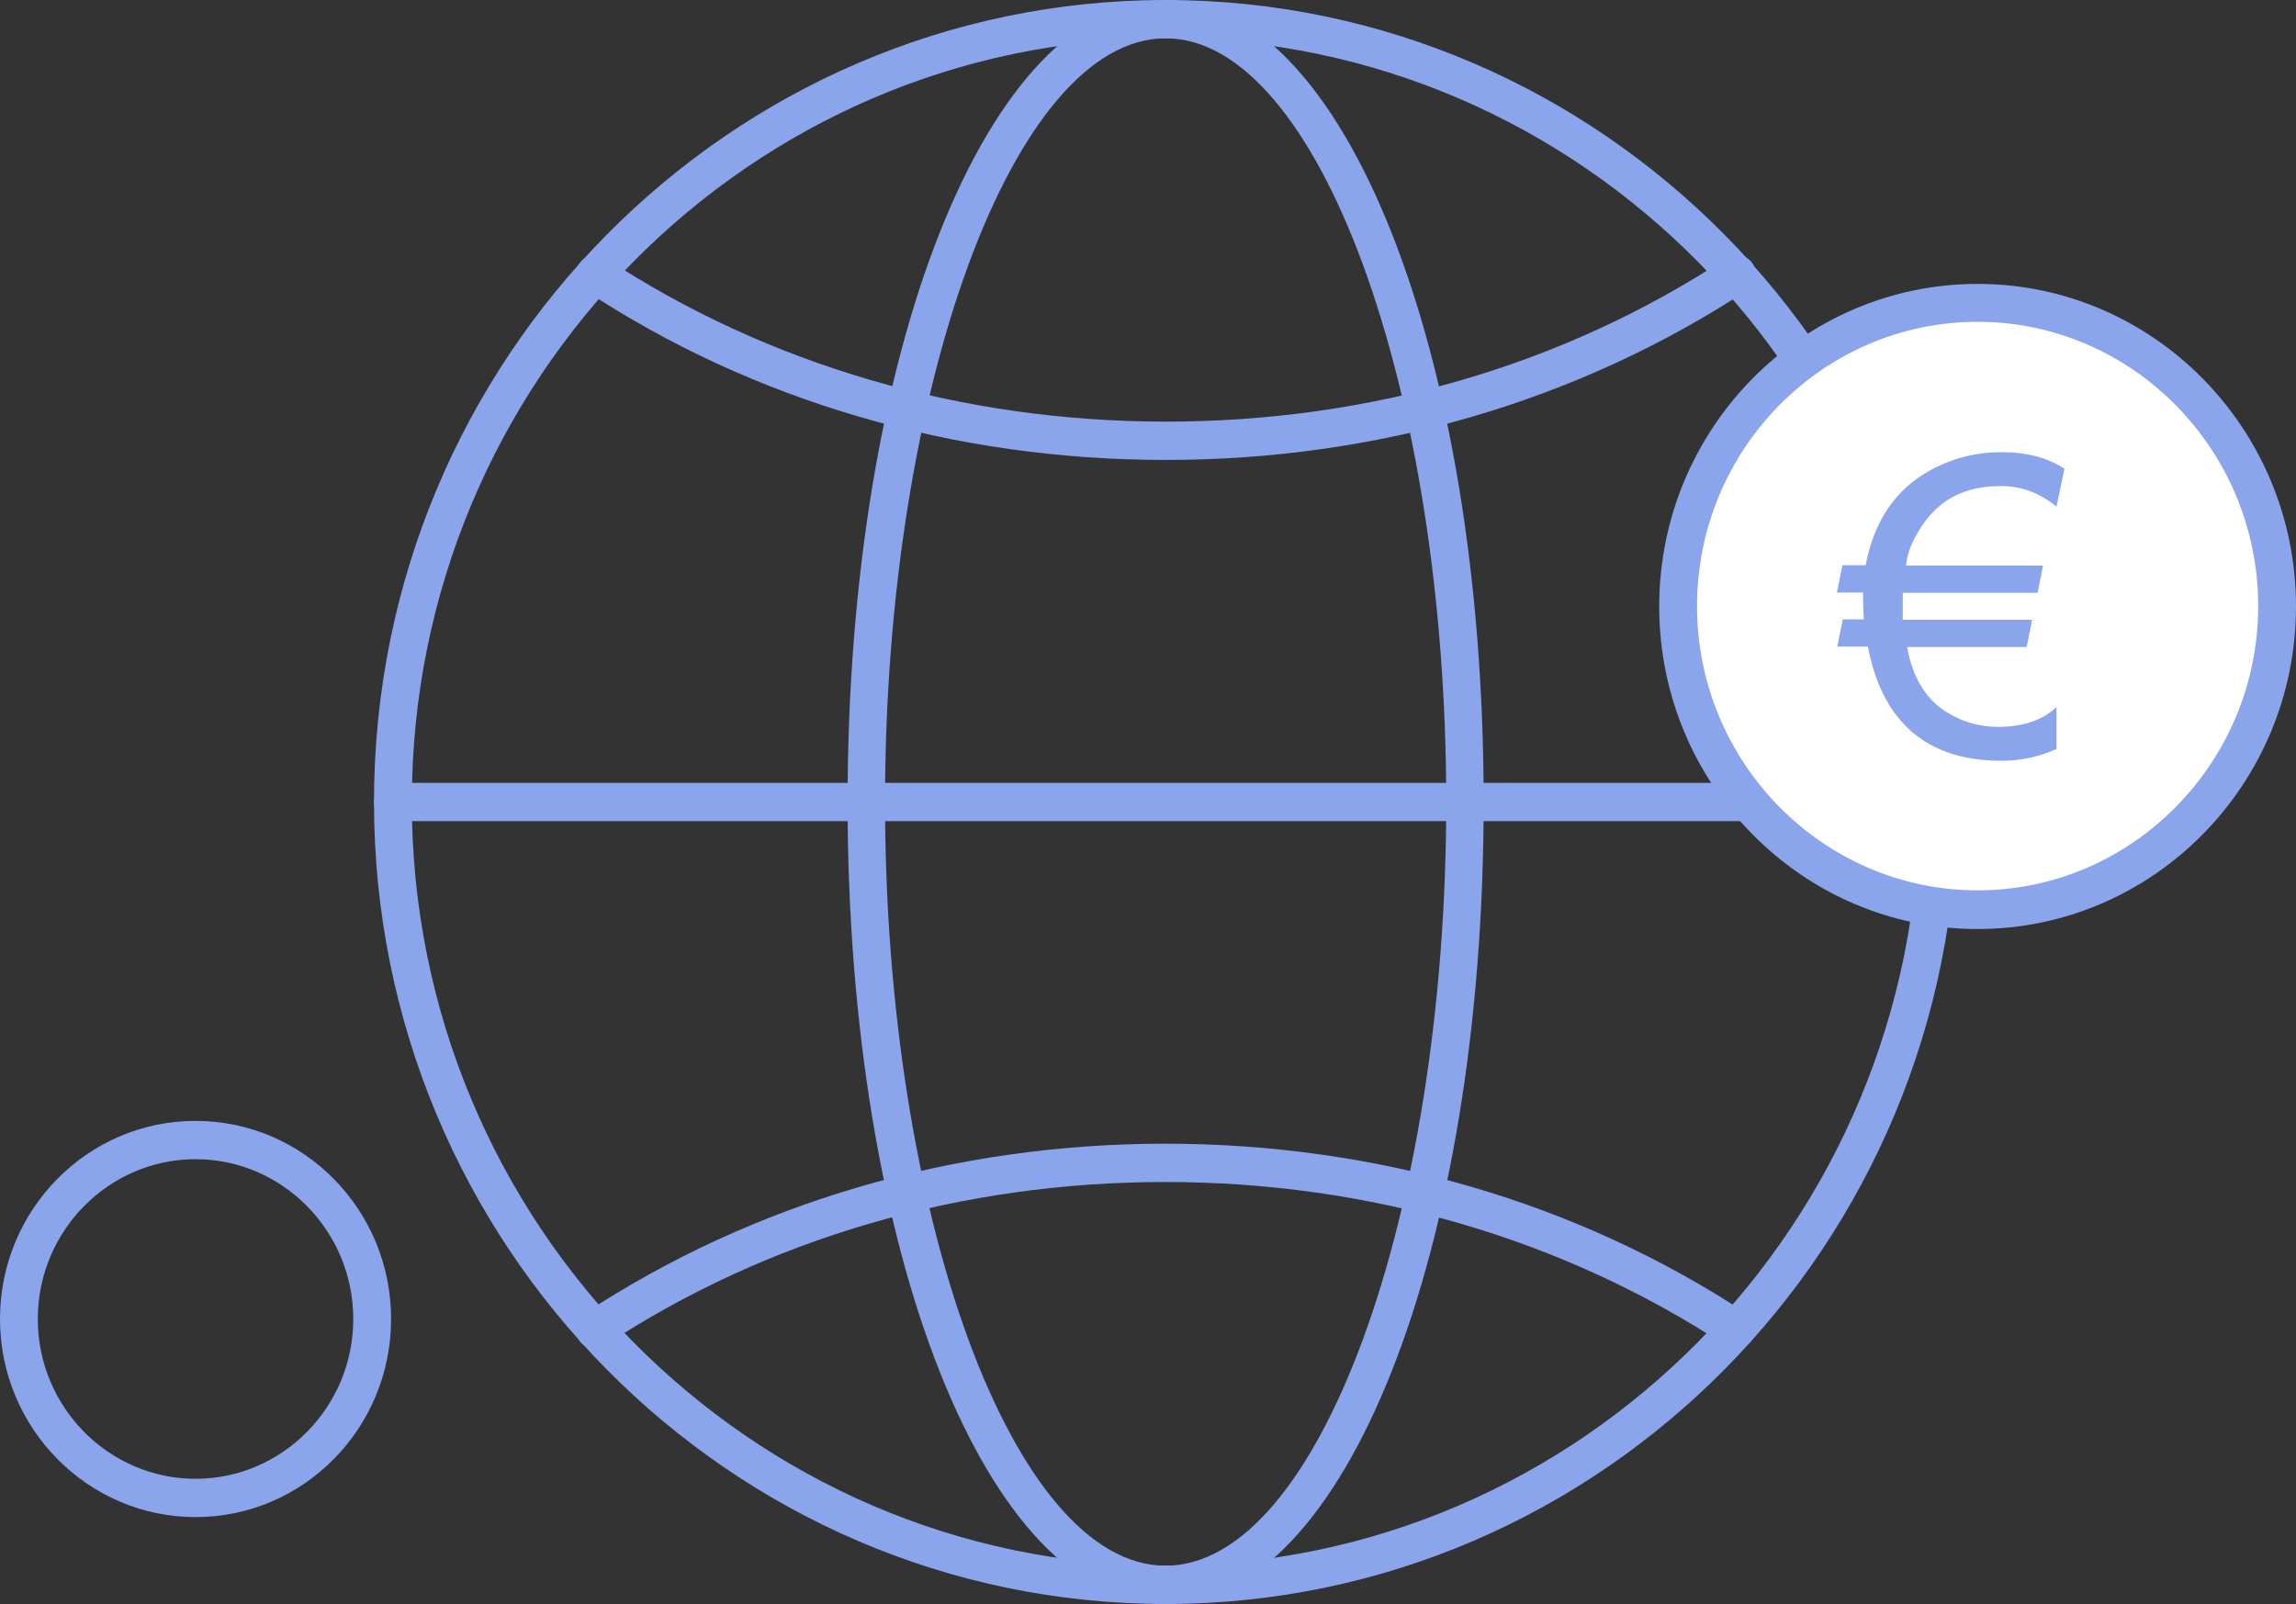
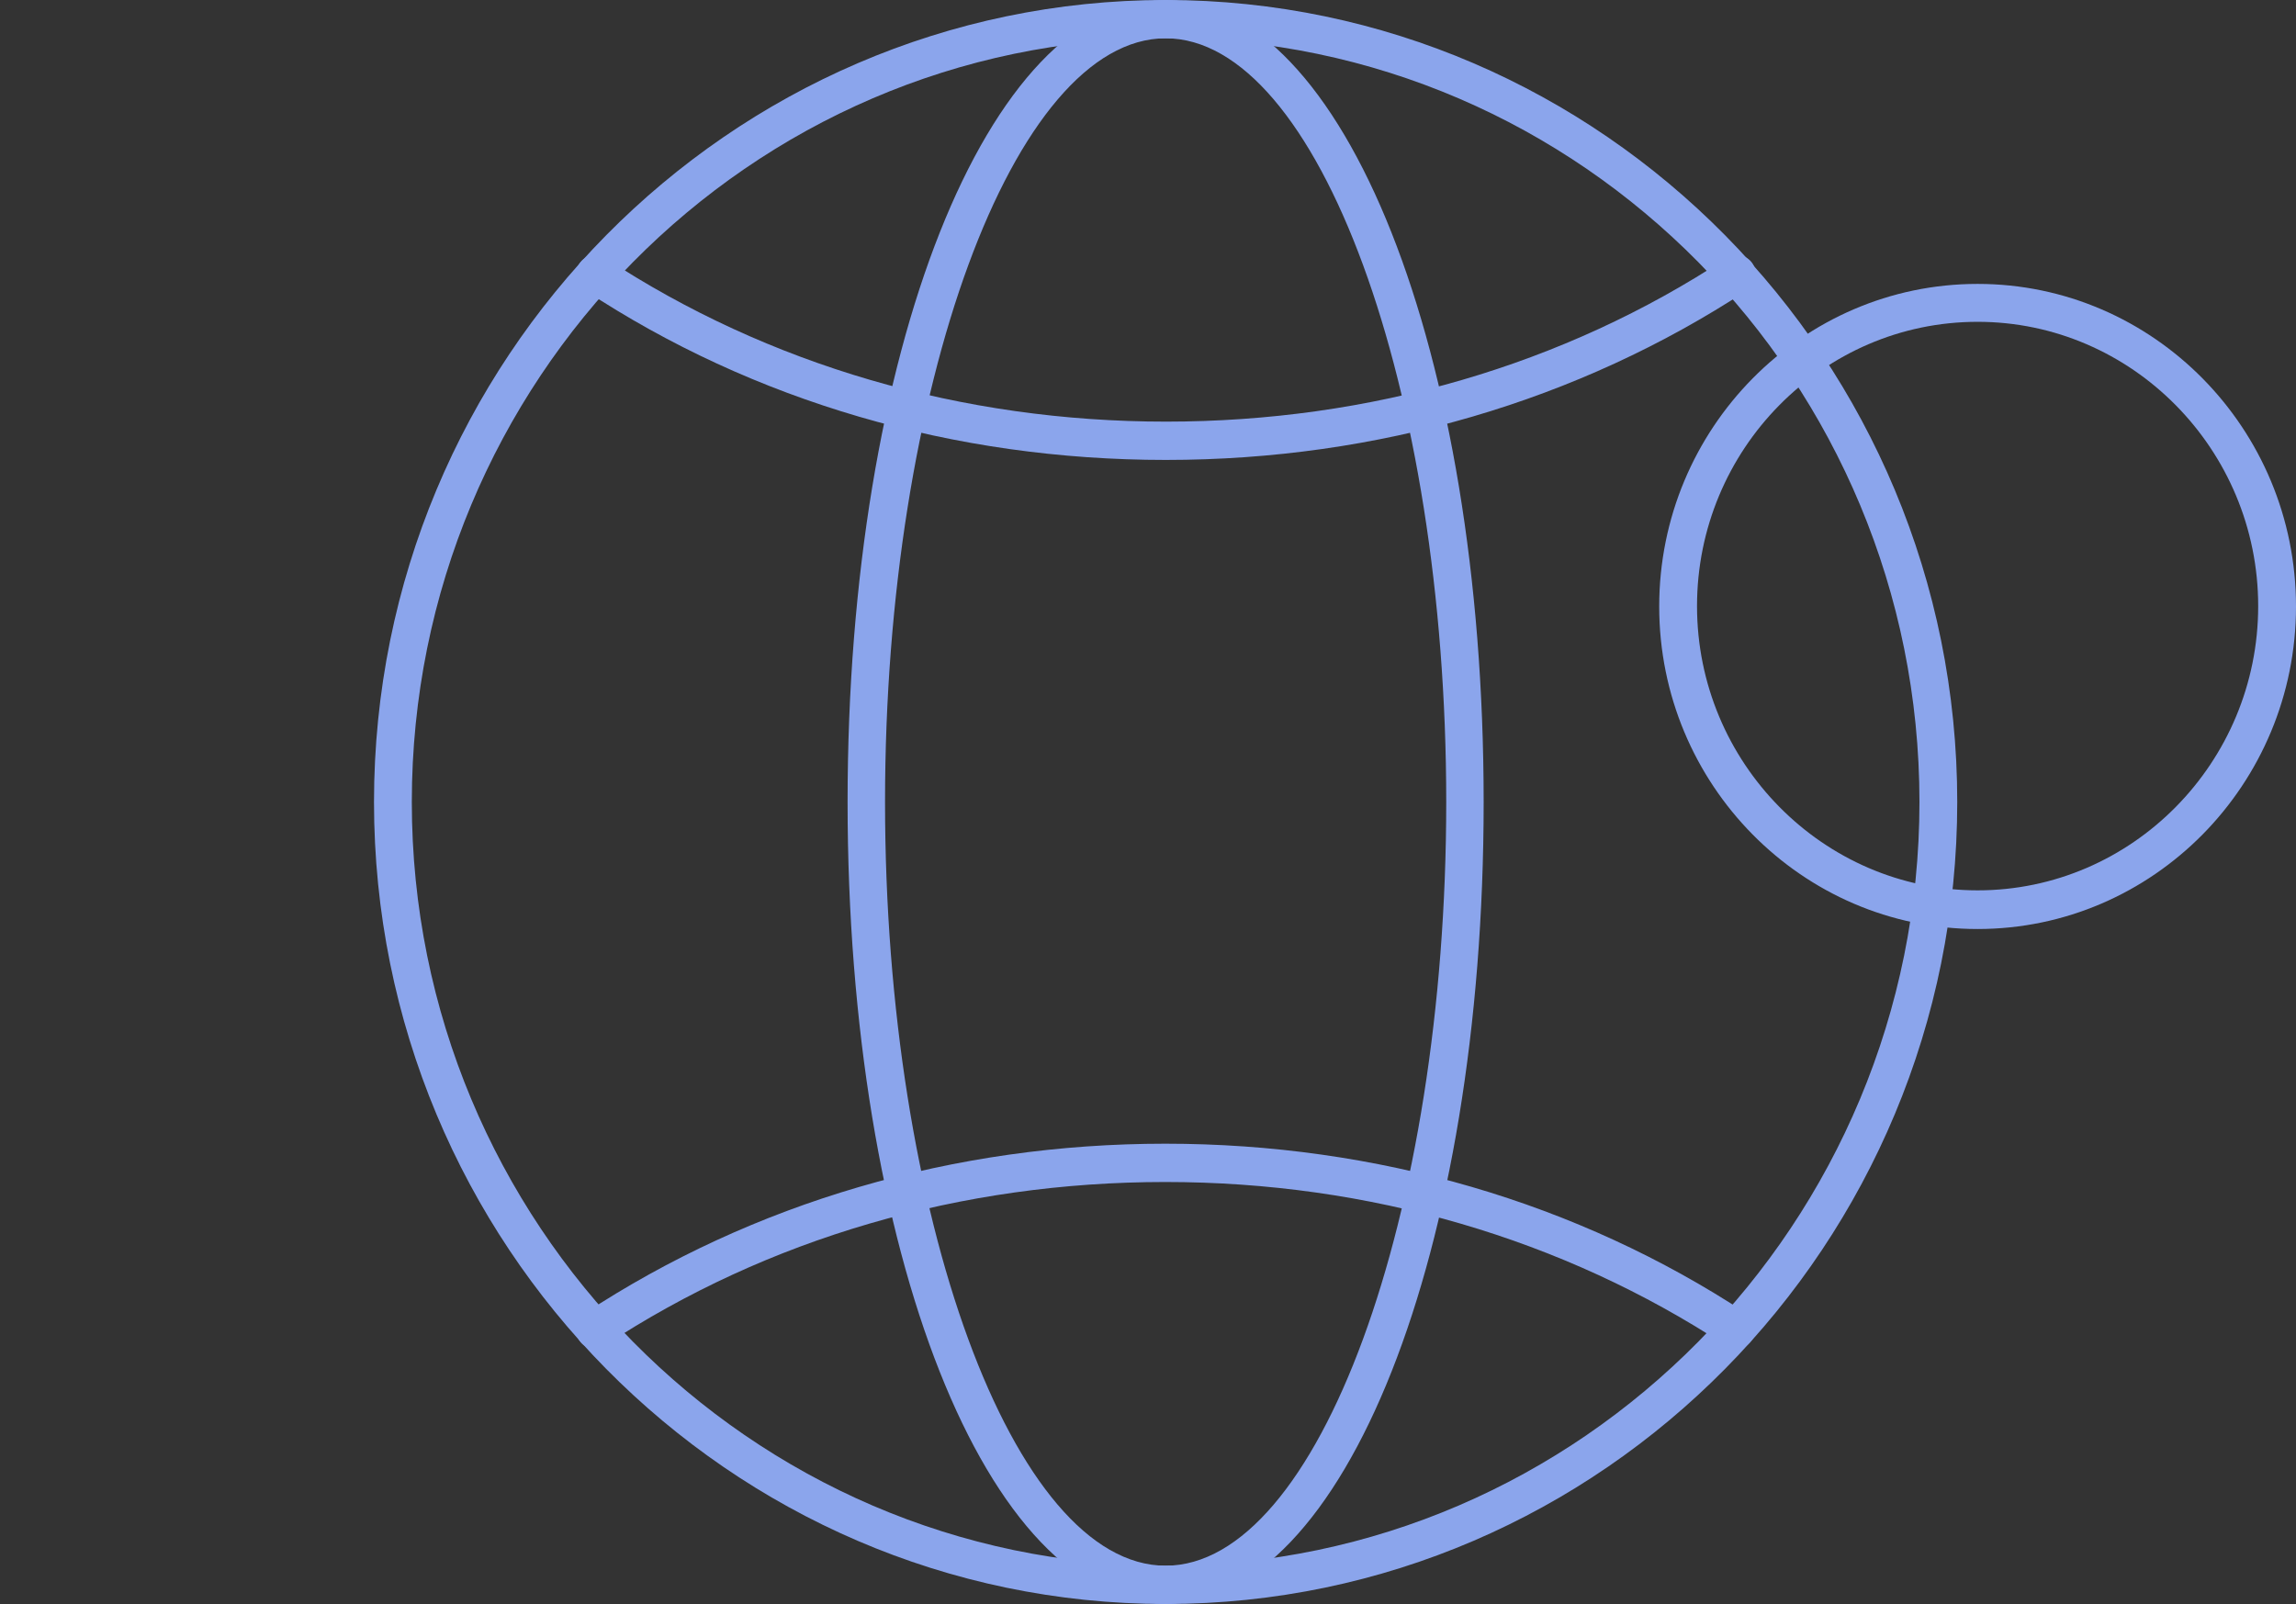
<svg xmlns="http://www.w3.org/2000/svg" width="83" height="58" viewBox="0 0 83 58" fill="none">
  <rect x="0" y="0" width="83" height="58" fill="#333333" stroke="none" />
  <g clip-path="url(#clip0_4002_293)">
    <path d="M42.137 58C26.357 58 13.52 44.991 13.52 29C13.52 13.009 26.37 0 42.137 0C57.904 0 70.754 13.009 70.754 29C70.754 44.991 57.917 58 42.137 58ZM42.137 1.385C27.106 1.385 14.887 13.781 14.887 29C14.887 44.219 27.119 56.615 42.137 56.615C57.155 56.615 69.388 44.219 69.388 29C69.388 13.781 57.169 1.385 42.137 1.385Z" fill="#8BA5EC" />
    <path d="M42.137 58C35.686 58 30.64 45.258 30.64 29C30.64 12.742 35.699 0 42.137 0C48.575 0 53.634 12.742 53.634 29C53.634 45.258 48.589 58 42.137 58ZM42.137 1.385C36.645 1.385 31.994 14.034 31.994 29C31.994 43.966 36.632 56.615 42.137 56.615C47.642 56.615 52.281 43.966 52.281 29C52.281 14.034 47.642 1.385 42.137 1.385Z" fill="#8BA5EC" />
-     <path d="M70.084 29.692H14.204C13.822 29.692 13.52 29.386 13.52 29C13.52 28.614 13.822 28.308 14.204 28.308H70.071C70.452 28.308 70.754 28.614 70.754 29C70.754 29.386 70.452 29.692 70.071 29.692H70.084Z" fill="#8BA5EC" />
    <path d="M42.137 16.631C34.503 16.631 27.238 14.514 21.141 10.492C20.826 10.279 20.734 9.853 20.944 9.534C21.154 9.214 21.575 9.121 21.89 9.334C27.763 13.195 34.779 15.246 42.15 15.246C49.522 15.246 56.525 13.209 62.411 9.334C62.726 9.121 63.147 9.214 63.357 9.534C63.567 9.853 63.475 10.279 63.16 10.492C57.05 14.5 49.797 16.631 42.15 16.631H42.137Z" fill="#8BA5EC" />
    <path d="M21.509 48.773C21.285 48.773 21.062 48.666 20.931 48.453C20.72 48.134 20.812 47.708 21.128 47.495C27.224 43.487 34.49 41.356 42.124 41.356C49.758 41.356 57.024 43.474 63.134 47.495C63.449 47.708 63.541 48.134 63.331 48.453C63.12 48.773 62.7 48.866 62.385 48.653C56.498 44.792 49.495 42.741 42.124 42.741C34.753 42.741 27.75 44.778 21.863 48.653C21.745 48.733 21.627 48.76 21.496 48.76L21.509 48.773Z" fill="#8BA5EC" />
-     <path d="M7.069 54.858C3.18 54.858 0 51.649 0 47.694C0 43.74 3.167 40.531 7.069 40.531C10.971 40.531 14.138 43.74 14.138 47.694C14.138 51.649 10.971 54.858 7.069 54.858ZM7.069 41.916C3.929 41.916 1.366 44.512 1.366 47.694C1.366 50.877 3.929 53.473 7.069 53.473C10.209 53.473 12.771 50.877 12.771 47.694C12.771 44.512 10.209 41.916 7.069 41.916Z" fill="#8BA5EC" />
-     <path d="M71.753 33.234C77.783 33.234 82.671 28.28 82.671 22.169C82.671 16.058 77.783 11.104 71.753 11.104C65.723 11.104 60.834 16.058 60.834 22.169C60.834 28.28 65.723 33.234 71.753 33.234Z" fill="white" />
-     <path d="M72.318 17.576C71.503 17.576 70.82 17.775 70.268 18.175C69.94 18.414 69.638 18.747 69.375 19.173C69.099 19.626 68.941 20.039 68.902 20.452H73.855L73.658 21.437H68.784C68.784 21.543 68.784 21.637 68.784 21.73C68.784 22.103 68.784 22.329 68.784 22.409H73.461L73.264 23.394H68.941C69.138 24.513 69.638 25.312 70.413 25.778C70.965 26.11 71.569 26.284 72.226 26.284C73.132 26.284 73.842 26.044 74.341 25.564V27.082C73.737 27.362 73.067 27.509 72.344 27.509C70.163 27.509 68.678 26.59 67.916 24.739C67.759 24.366 67.627 23.913 67.522 23.381H66.418L66.615 22.396H67.378C67.364 22.196 67.351 21.97 67.351 21.73C67.351 21.637 67.351 21.53 67.351 21.424H66.405L66.602 20.438H67.443C67.746 18.84 68.521 17.695 69.782 17.003C70.557 16.577 71.424 16.351 72.357 16.351C73.29 16.351 74.013 16.55 74.63 16.95L74.341 18.321C73.75 17.828 73.08 17.576 72.331 17.576H72.318Z" fill="#8BA5EC" />
    <path d="M71.49 33.593C65.144 33.593 59.98 28.361 59.98 21.93C59.98 15.498 65.144 10.266 71.49 10.266C77.836 10.266 83 15.498 83 21.93C83 28.361 77.836 33.593 71.49 33.593ZM71.49 11.637C65.893 11.637 61.347 16.257 61.347 21.916C61.347 27.575 65.906 32.195 71.49 32.195C77.074 32.195 81.633 27.575 81.633 21.916C81.633 16.257 77.074 11.637 71.49 11.637Z" fill="#8BA5EC" />
  </g>
  <defs>
    <clipPath id="clip0_4002_293">
      <rect width="83" height="58" fill="white" />
    </clipPath>
  </defs>
</svg>